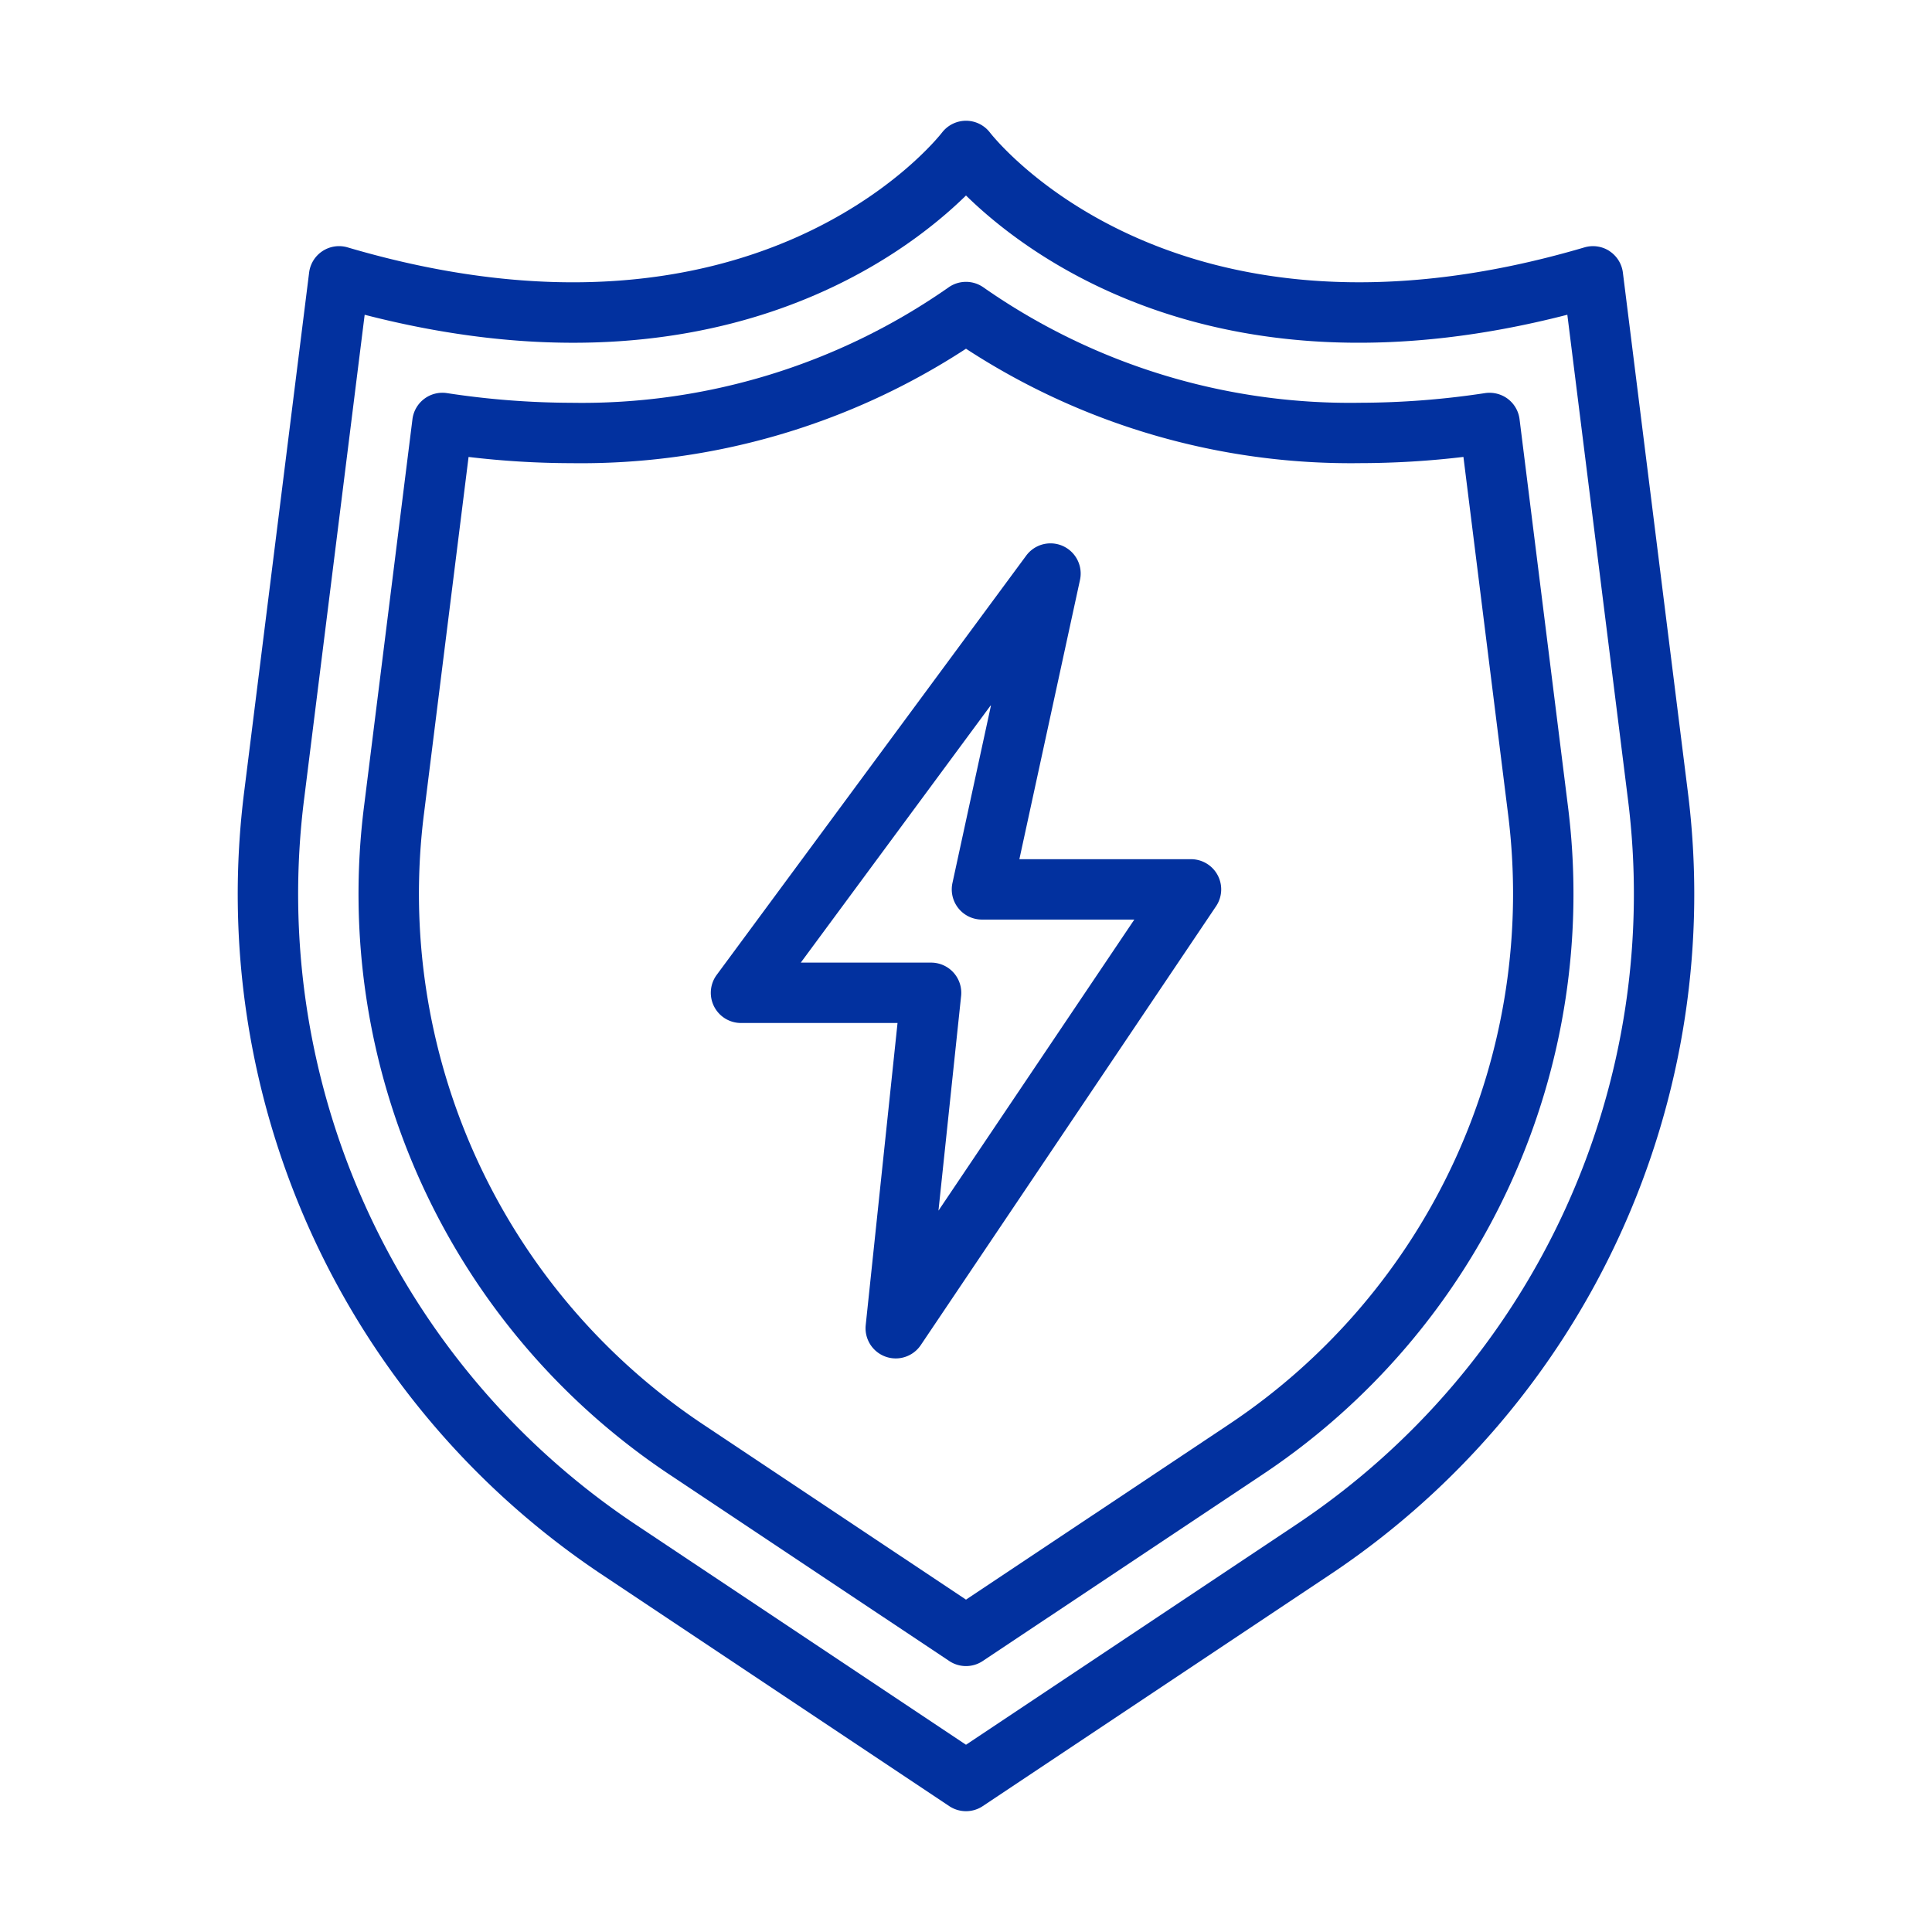
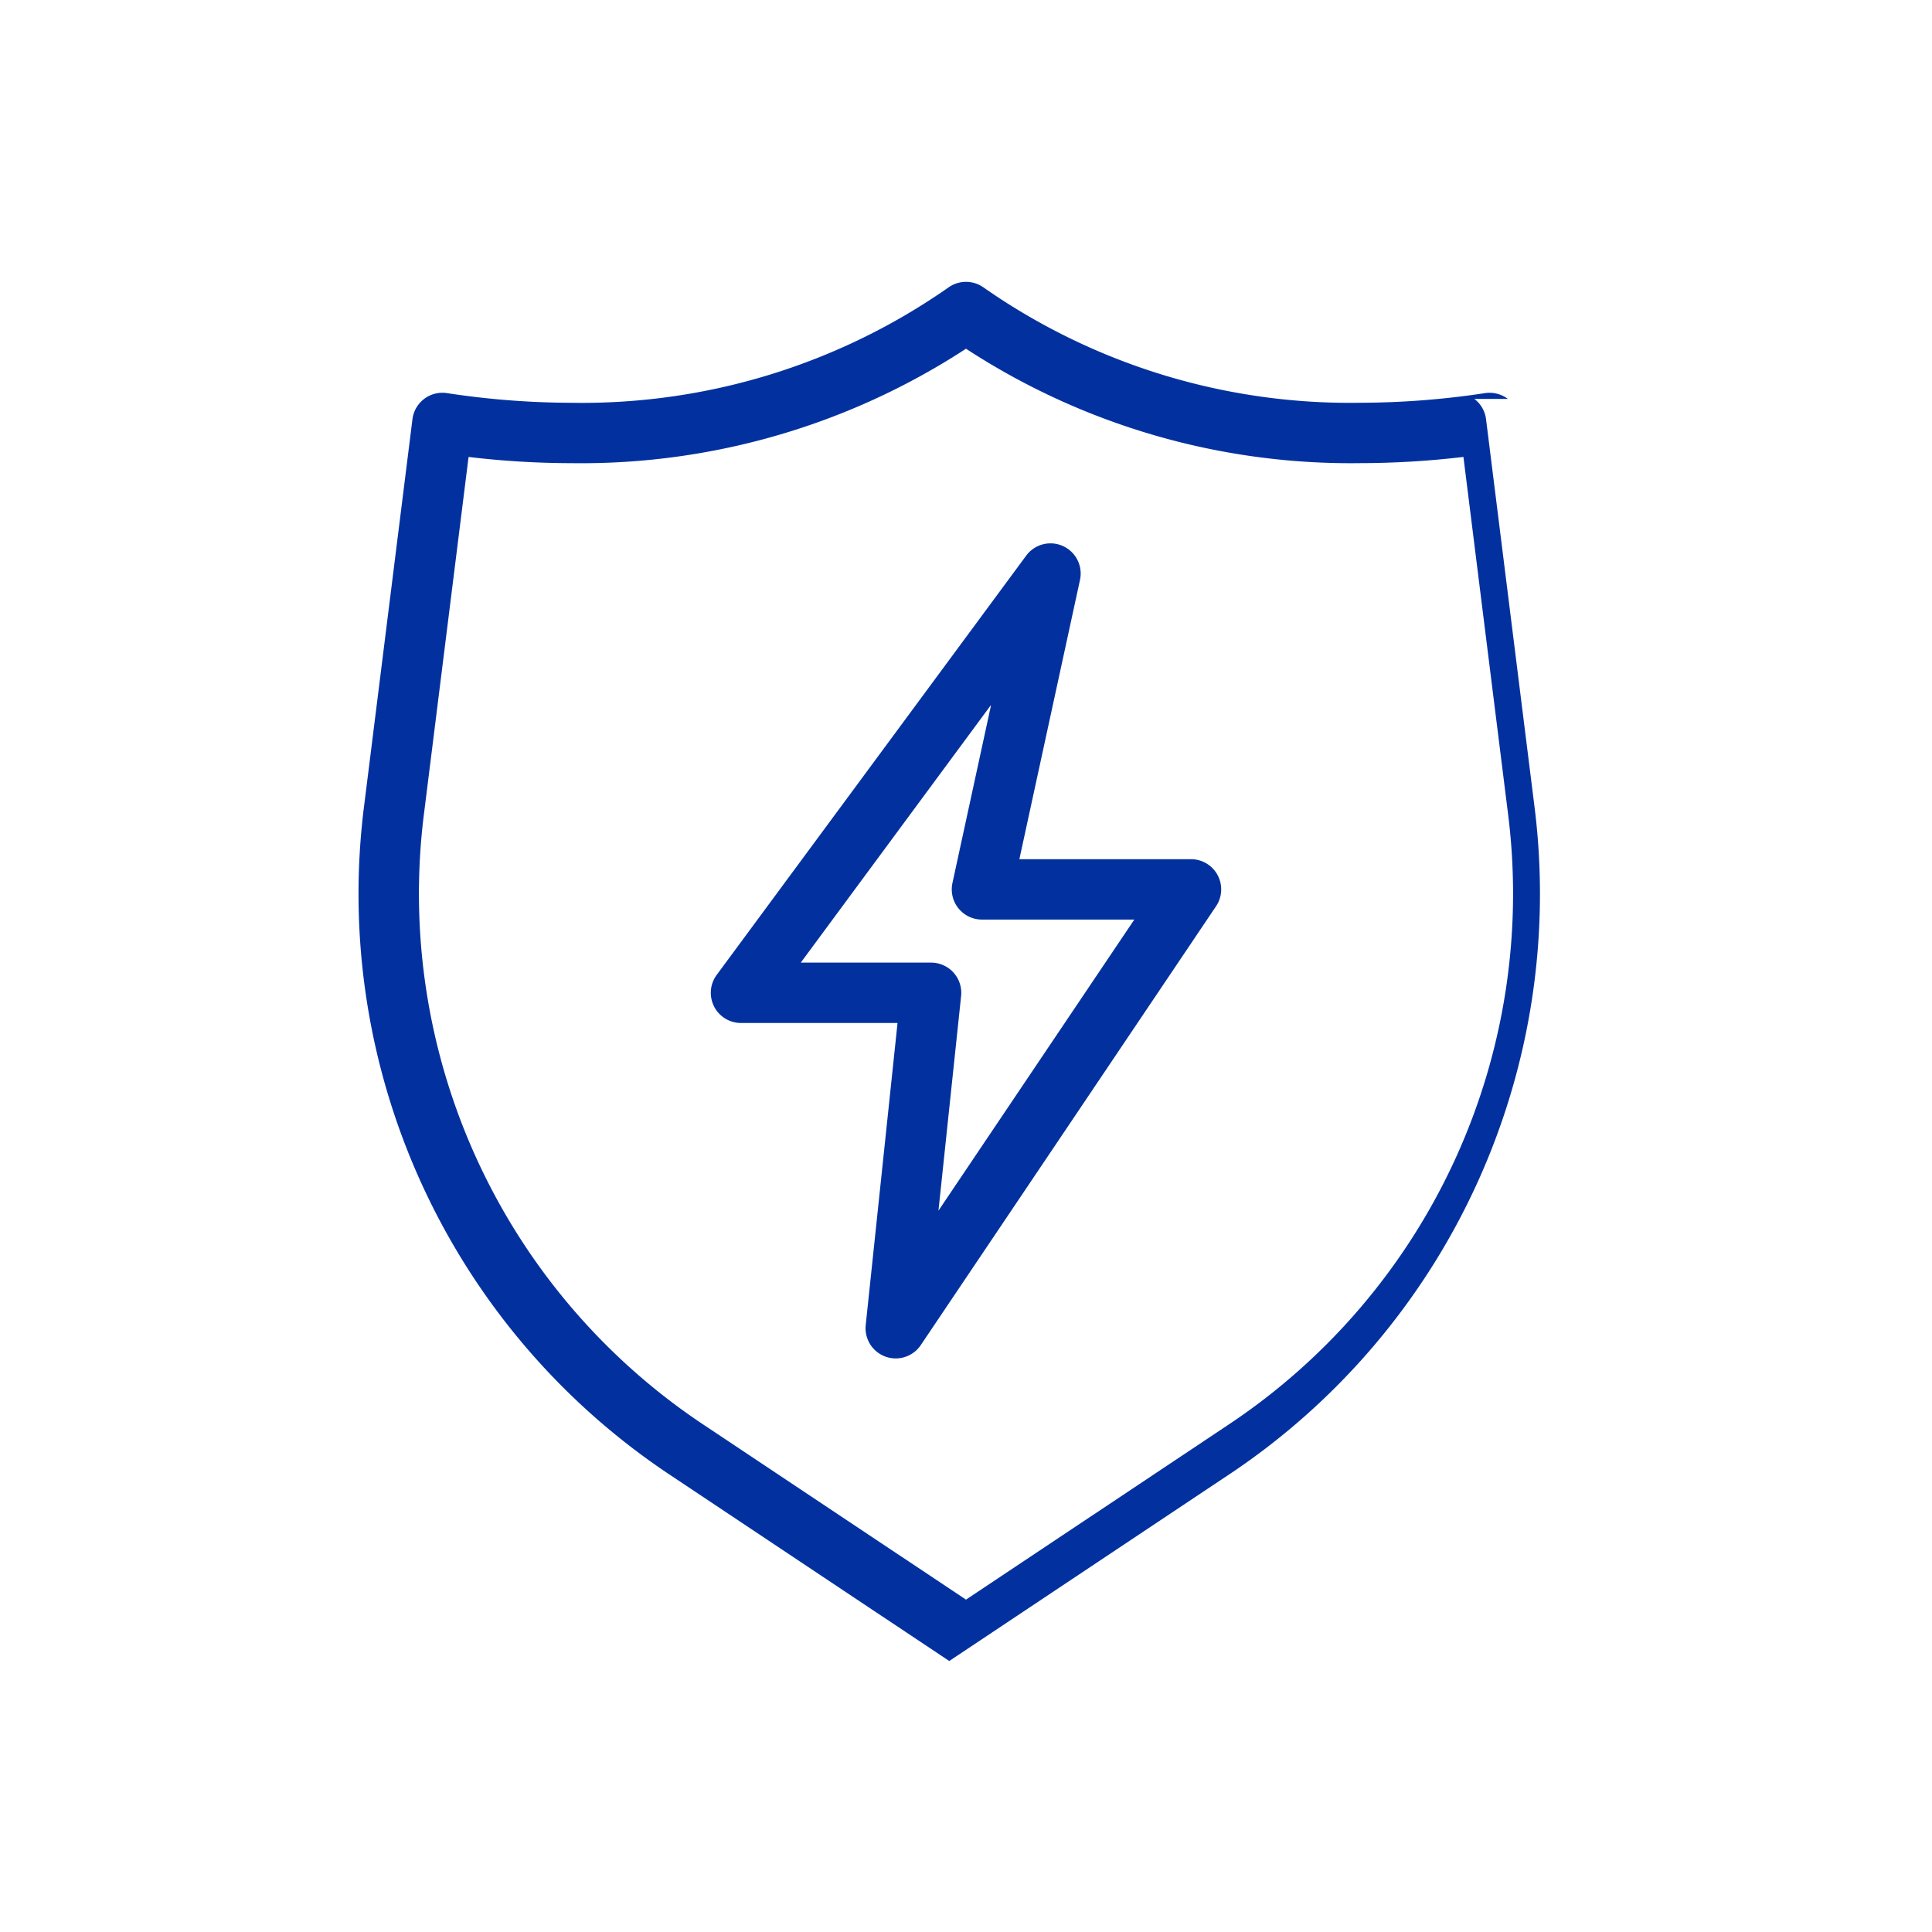
<svg xmlns="http://www.w3.org/2000/svg" width="512" height="512" x="0" y="0" viewBox="0 0 64 64" style="enable-background:new 0 0 512 512" xml:space="preserve" class="">
  <g>
-     <path d="M53.317 8.317a1.001 1.001 0 0 0-.83-.122c-13.431 3.957-19.447-3.49-19.695-3.806a1.002 1.002 0 0 0-.79-.389H32a1.005 1.005 0 0 0-.79.386c-.249.319-6.263 7.768-19.695 3.809a.999.999 0 0 0-1.275.835L8.096 26.17A27.089 27.089 0 0 0 20.015 52.21l11.43 7.62a1 1 0 0 0 1.11 0l11.43-7.62A27.089 27.089 0 0 0 55.904 26.17L53.76 9.03a1 1 0 0 0-.444-.712Zm-10.441 42.23L32 57.797l-10.876-7.25a25.1 25.1 0 0 1-11.043-24.13l1.999-15.99C23.505 13.37 29.883 8.551 32 6.476c2.117 2.075 8.496 6.894 19.92 3.95l2 15.99a25.1 25.1 0 0 1-11.044 24.13Z" fill="#02319f" opacity="1" data-original="#000000" class="" />
-     <path d="M49.95 13.214a1.014 1.014 0 0 0-.754-.192 27.805 27.805 0 0 1-4.127.32 21.186 21.186 0 0 1-12.487-3.819 1.002 1.002 0 0 0-1.164 0 21.197 21.197 0 0 1-12.489 3.82 27.673 27.673 0 0 1-4.125-.321 1 1 0 0 0-1.141.865l-1.598 12.779a23.11 23.11 0 0 0 10.168 22.217l9.212 6.14a1 1 0 0 0 1.11 0l9.212-6.14a23.11 23.11 0 0 0 10.168-22.217l-1.598-12.779a.997.997 0 0 0-.388-.673ZM40.656 47.22 32 52.99l-8.657-5.77a21.123 21.123 0 0 1-9.293-20.305l1.472-11.778a29.127 29.127 0 0 0 3.407.206A23.329 23.329 0 0 0 32 11.552a23.311 23.311 0 0 0 13.072 3.79 29.216 29.216 0 0 0 3.406-.206l1.472 11.778a21.121 21.121 0 0 1-9.293 20.305Z" fill="#02319f" opacity="1" data-original="#000000" class="" />
+     <path d="M49.95 13.214a1.014 1.014 0 0 0-.754-.192 27.805 27.805 0 0 1-4.127.32 21.186 21.186 0 0 1-12.487-3.819 1.002 1.002 0 0 0-1.164 0 21.197 21.197 0 0 1-12.489 3.82 27.673 27.673 0 0 1-4.125-.321 1 1 0 0 0-1.141.865l-1.598 12.779a23.11 23.11 0 0 0 10.168 22.217l9.212 6.14l9.212-6.14a23.11 23.11 0 0 0 10.168-22.217l-1.598-12.779a.997.997 0 0 0-.388-.673ZM40.656 47.22 32 52.99l-8.657-5.77a21.123 21.123 0 0 1-9.293-20.305l1.472-11.778a29.127 29.127 0 0 0 3.407.206A23.329 23.329 0 0 0 32 11.552a23.311 23.311 0 0 0 13.072 3.79 29.216 29.216 0 0 0 3.406-.206l1.472 11.778a21.121 21.121 0 0 1-9.293 20.305Z" fill="#02319f" opacity="1" data-original="#000000" class="" />
    <path d="M39.454 28.462h-5.686l2.008-9.25a1 1 0 0 0-1.782-.806L23.742 32.294a1 1 0 0 0 .804 1.594h5.186l-1.054 10.007a1 1 0 0 0 1.824.663l9.781-14.537a1 1 0 0 0-.83-1.559Zm-8.366 11.642.75-7.111a1 1 0 0 0-.995-1.105h-4.316l6.305-8.54-1.281 5.903a1 1 0 0 0 .977 1.211h5.048Z" fill="#02319f" opacity="1" data-original="#000000" class="" />
  </g>
</svg>